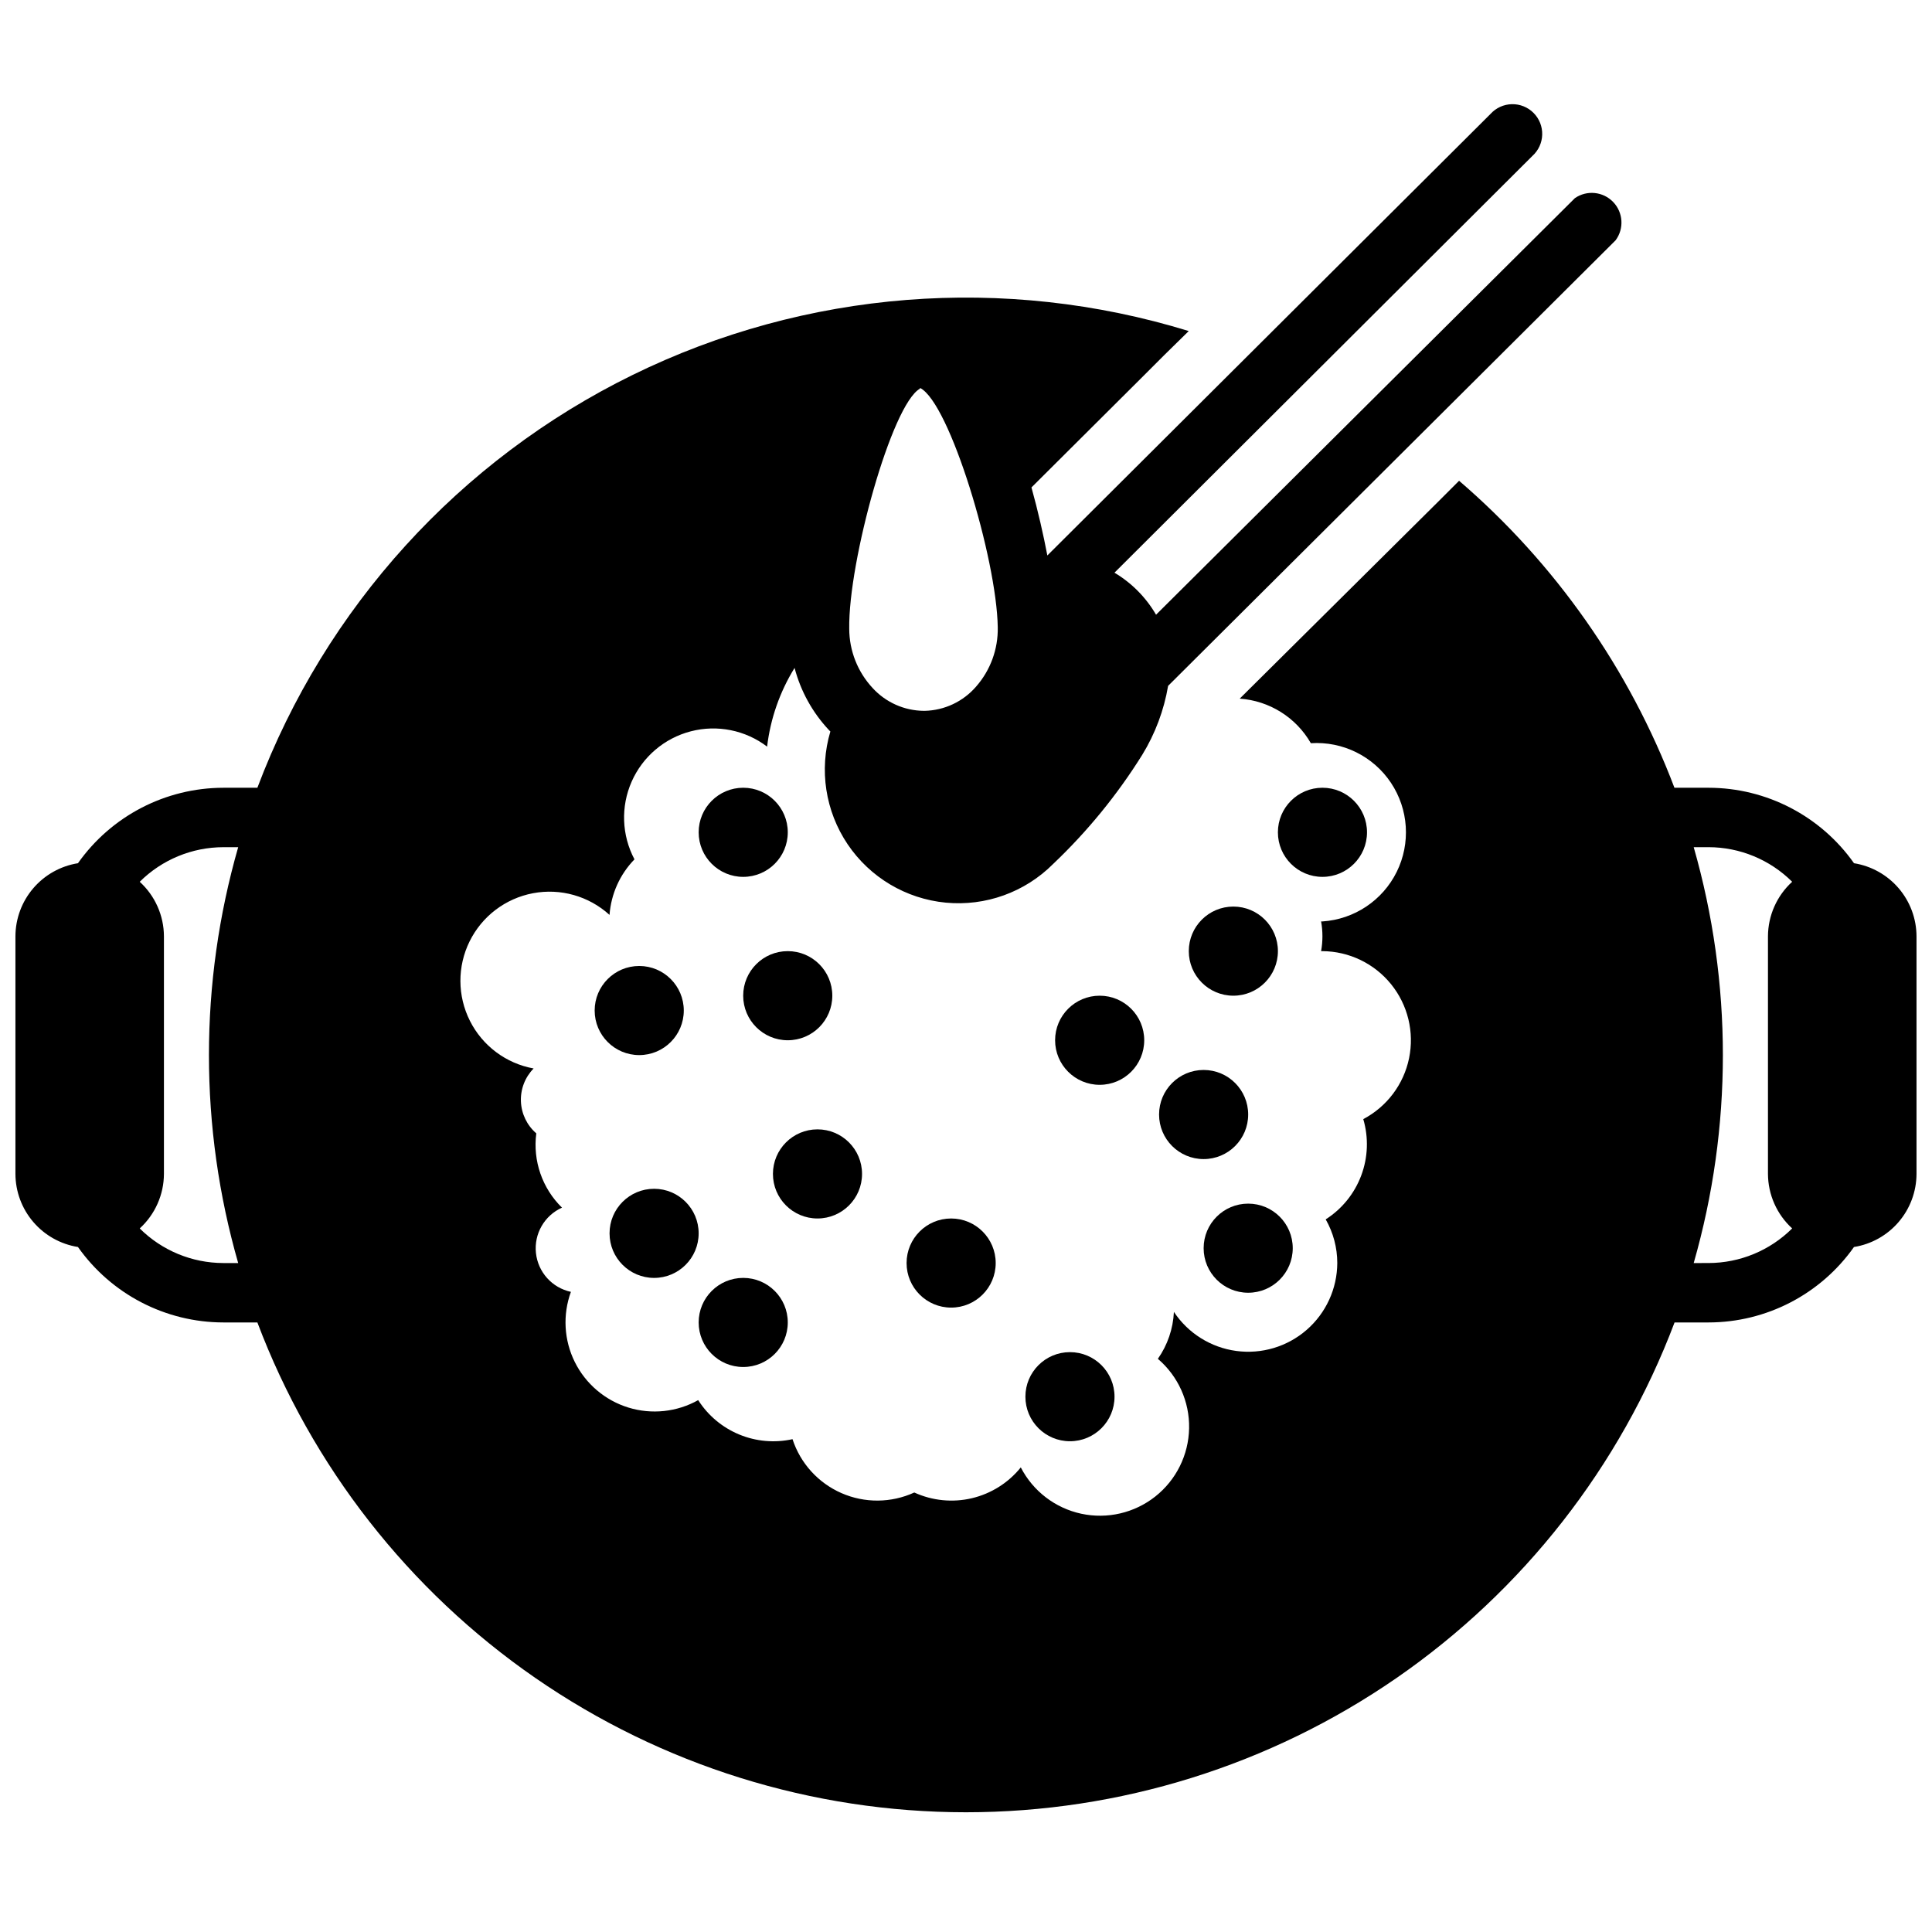
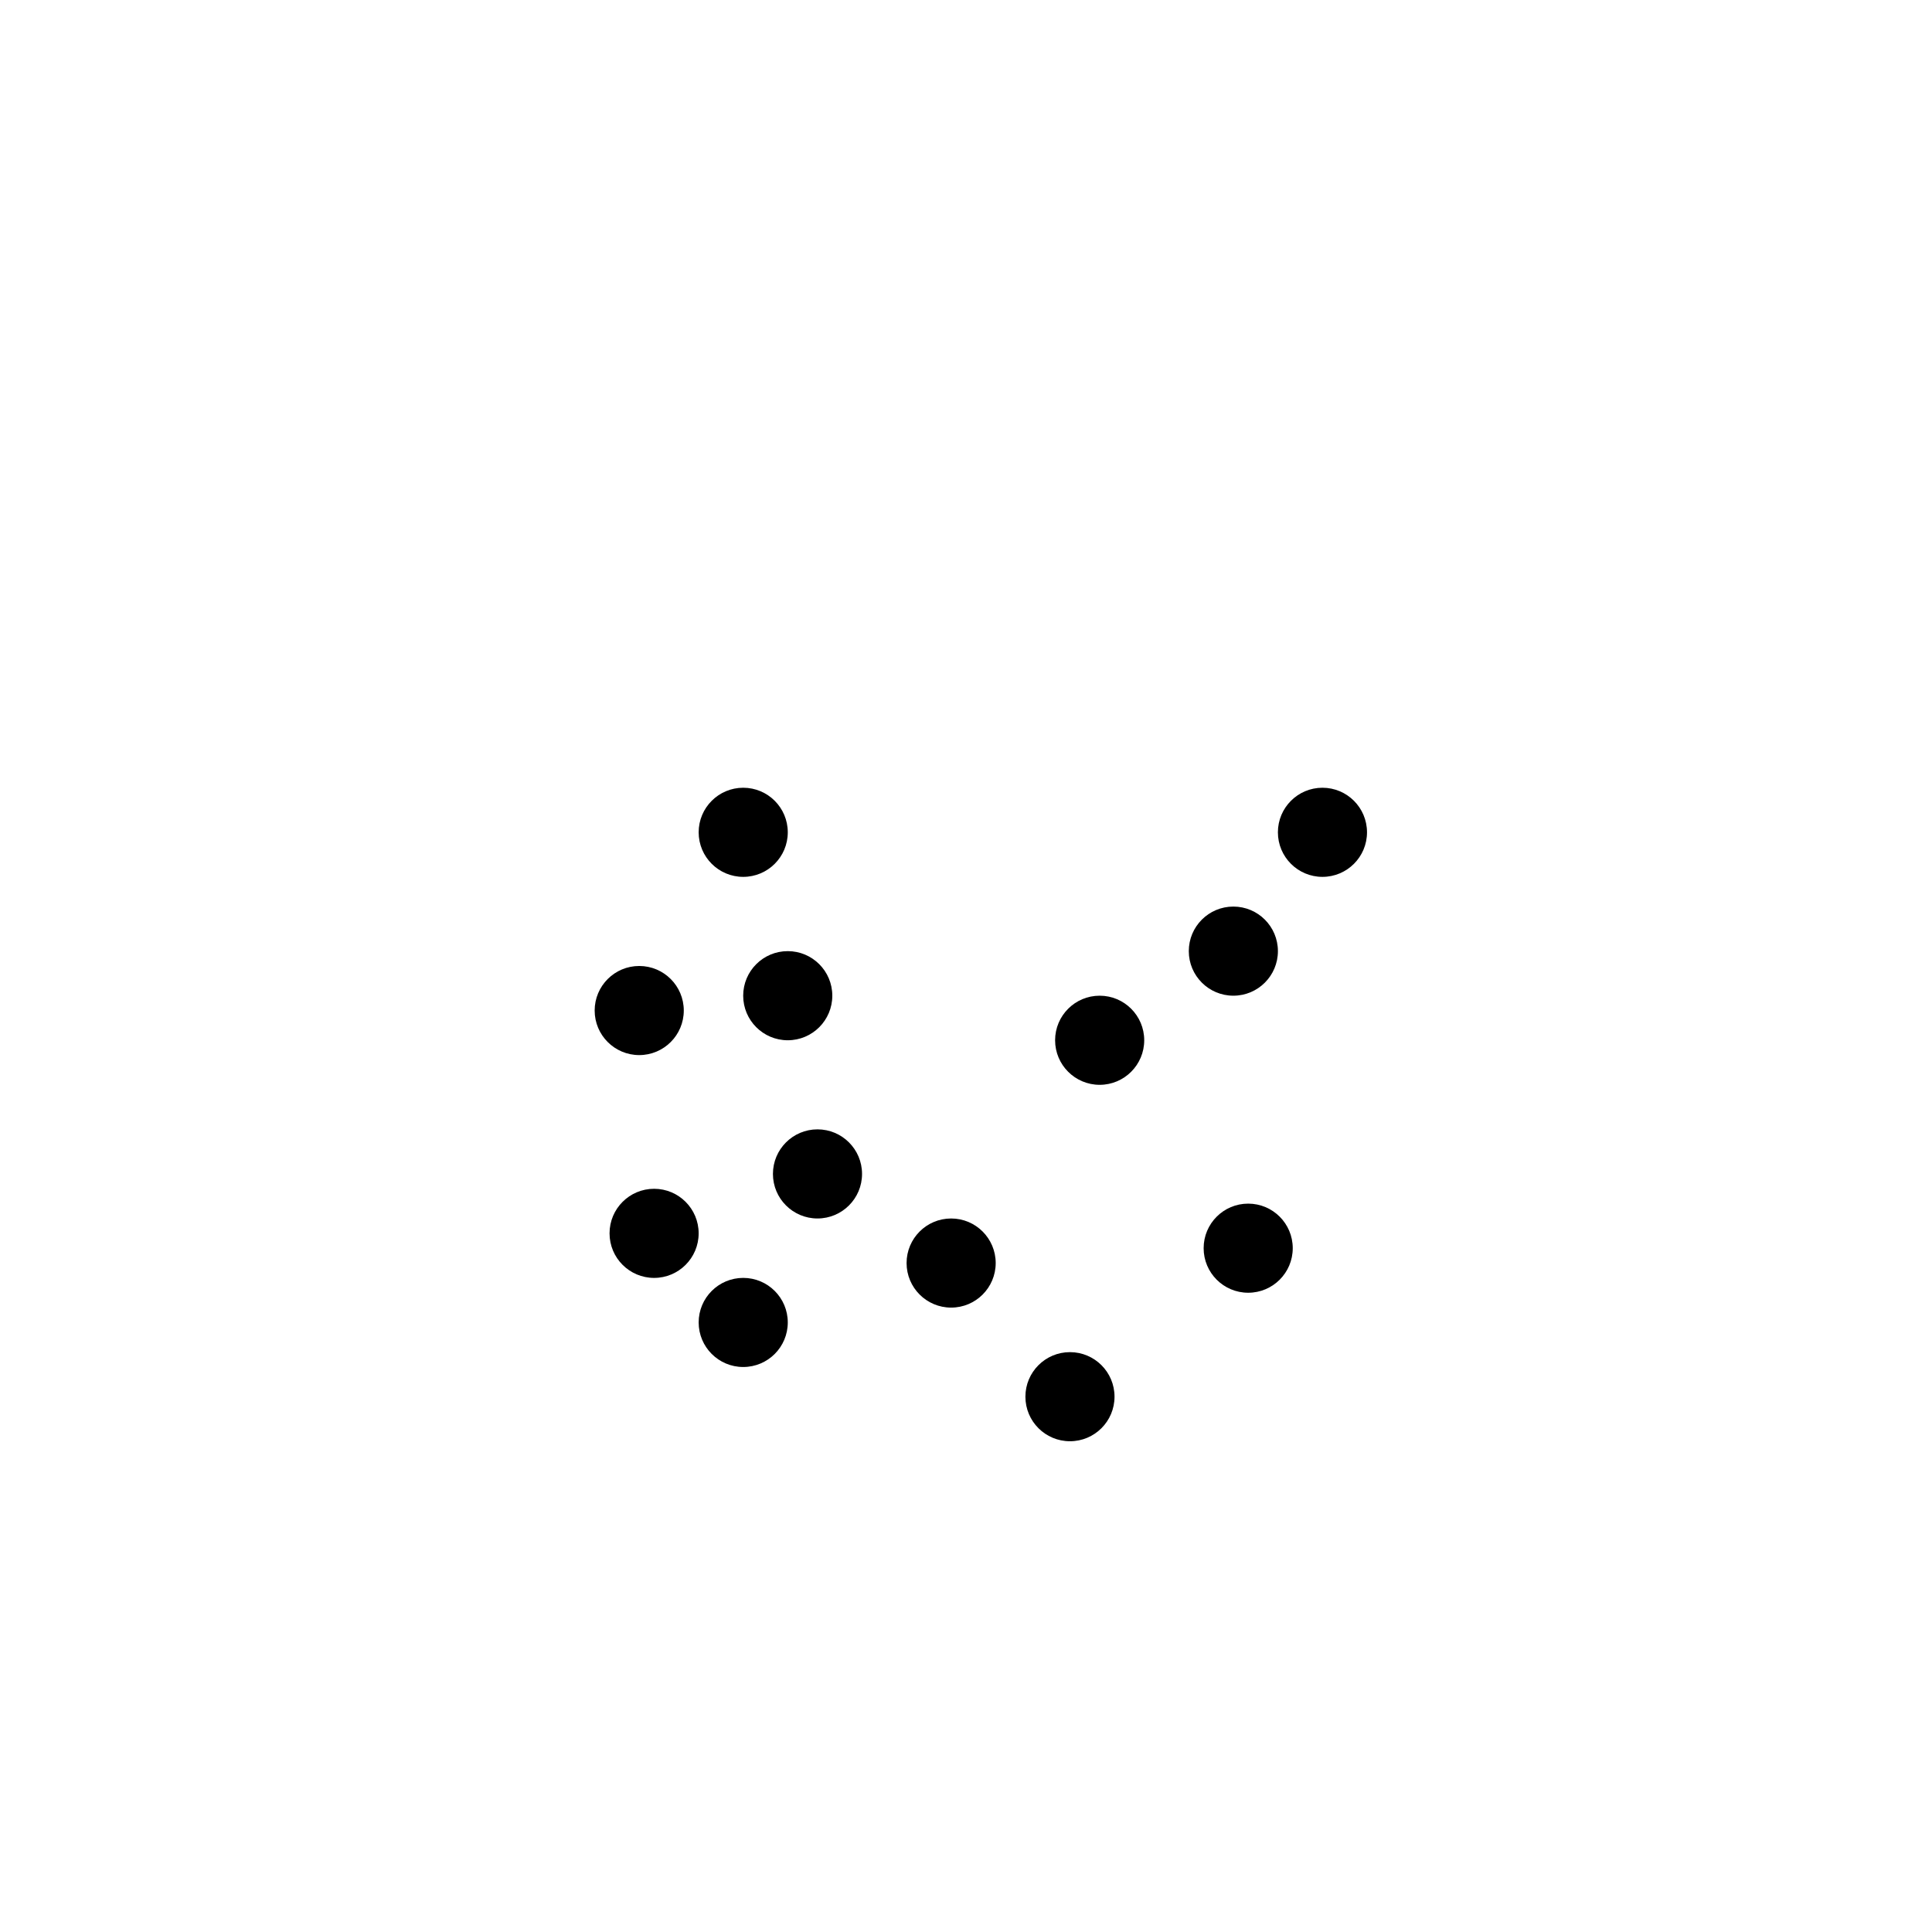
<svg xmlns="http://www.w3.org/2000/svg" width="800px" height="800px" version="1.1" viewBox="144 144 512 512">
  <defs>
    <clipPath id="a">
      <path d="m148.09 171h503.81v454h-503.81z" />
    </clipPath>
  </defs>
  <g clip-path="url(#a)">
-     <path d="m635.33 372.76c-8.84-12.523-23.203-19.977-38.531-19.996h-9.055c-11.941-31.453-31.559-59.422-57.07-81.355l-5.512 5.512-52.625 52.227c7.859 0.547 14.934 4.977 18.855 11.809 8.434-0.547 16.523 3.449 21.219 10.48 4.691 7.031 5.277 16.035 1.535 23.617-3.746 7.578-11.25 12.586-19.688 13.137h-0.355 0.004c0.469 2.602 0.469 5.269 0 7.871h0.352c7.07 0.051 13.746 3.266 18.191 8.762 4.445 5.496 6.195 12.695 4.769 19.617-1.426 6.926-5.879 12.848-12.137 16.137 1.445 4.91 1.254 10.156-0.543 14.945-1.797 4.793-5.098 8.871-9.414 11.625 2.012 3.523 3.07 7.512 3.07 11.57-0.031 6.797-2.988 13.254-8.117 17.715-5.129 4.461-11.934 6.496-18.668 5.582-6.738-0.91-12.754-4.684-16.512-10.348-0.211 4.465-1.684 8.777-4.25 12.438 5.371 4.586 8.41 11.336 8.277 18.395-0.129 7.062-3.41 13.695-8.949 18.082-5.535 4.383-12.742 6.059-19.648 4.57-6.902-1.492-12.777-5.996-16.008-12.273-3.297 4.086-7.859 6.961-12.969 8.168-5.113 1.203-10.48 0.668-15.254-1.516-6.117 2.801-13.137 2.859-19.301 0.16-6.164-2.699-10.883-7.898-12.973-14.293-4.727 1.043-9.656 0.609-14.129-1.242-4.469-1.852-8.262-5.031-10.867-9.109-5.641 3.164-12.336 3.871-18.516 1.965-6.18-1.91-11.305-6.273-14.184-12.066-2.875-5.793-3.246-12.516-1.031-18.59-4.992-1.07-8.73-5.227-9.266-10.305-0.539-5.074 2.246-9.922 6.902-12.012-5.238-5.125-7.758-12.414-6.809-19.684-2.465-2.129-3.941-5.188-4.074-8.445-0.137-3.258 1.082-6.426 3.367-8.754-7.297-1.32-13.551-5.996-16.883-12.621-3.336-6.625-3.363-14.43-0.078-21.078 3.285-6.648 9.504-11.367 16.793-12.742 7.285-1.379 14.797 0.75 20.281 5.742 0.406-5.531 2.746-10.742 6.613-14.719-3.391-6.387-3.668-13.973-0.754-20.59 2.914-6.617 8.699-11.535 15.699-13.344 7-1.812 14.445-0.316 20.203 4.059 0.879-7.402 3.363-14.52 7.281-20.859 1.617 6.172 4.758 11.844 9.129 16.492l0.355 0.355v-0.004c-3.019 10.152-1.336 21.121 4.582 29.902 5.922 8.781 15.457 14.453 26 15.461 10.543 1.008 20.98-2.754 28.457-10.254 9.066-8.605 17-18.324 23.617-28.93 3.426-5.594 5.75-11.793 6.848-18.262l118.59-118.08c2.297-3.09 2.019-7.391-0.652-10.16-2.676-2.773-6.961-3.203-10.133-1.016l-111 110.4c-2.668-4.59-6.461-8.422-11.02-11.137l110.76-110.45c1.602-1.445 2.539-3.481 2.594-5.637 0.059-2.152-0.77-4.234-2.293-5.762-1.52-1.527-3.602-2.363-5.754-2.312-2.156 0.047-4.195 0.977-5.644 2.574l-117.45 117.02c-1.062-5.551-2.481-11.809-4.211-18.027l28.852-28.734 6.414-6.414 6.418-6.297c-48.82-15.012-101.52-10.852-147.38 11.633-45.859 22.488-81.422 61.609-99.445 109.4h-9.012c-15.328 0.02-29.695 7.473-38.535 19.996-4.609 0.738-8.809 3.09-11.844 6.637-3.035 3.547-4.711 8.059-4.727 12.727v62.977c0.016 4.672 1.691 9.18 4.727 12.727 3.035 3.551 7.234 5.902 11.844 6.641 8.84 12.523 23.207 19.977 38.535 19.992h9.012c14.41 38.152 40.098 71.008 73.645 94.199 33.547 23.188 73.363 35.609 114.14 35.609s80.594-12.422 114.14-35.609c33.547-23.191 59.234-56.047 73.645-94.199h9.016c15.328-0.016 29.691-7.469 38.531-19.992 4.609-0.738 8.809-3.09 11.844-6.641 3.035-3.547 4.711-8.055 4.727-12.727v-62.977c-0.016-4.668-1.691-9.18-4.727-12.727-3.035-3.547-7.234-5.898-11.844-6.637zm-247.5-125.95c7.871 3.938 20.309 45.305 20.586 63.41 0.121 5.781-1.93 11.398-5.746 15.742-3.43 3.969-8.375 6.301-13.621 6.418h-0.234c-5.152-0.043-10.059-2.227-13.539-6.023-3.988-4.273-6.211-9.898-6.219-15.742-0.277-17.793 11.258-59.434 18.734-63.609zm-184.64 231.91c-8.309-0.016-16.273-3.309-22.16-9.172 4.062-3.707 6.391-8.945 6.414-14.445v-62.977c-0.023-5.5-2.352-10.738-6.414-14.445 5.887-5.859 13.852-9.156 22.16-9.168h3.938-0.004c-10.336 36.008-10.336 74.199 0 110.21zm389.66 0c10.309-36.012 10.309-74.195 0-110.21h3.938c8.305 0.012 16.27 3.309 22.156 9.168-4.062 3.707-6.387 8.945-6.414 14.445v62.977c0.027 5.5 2.352 10.738 6.414 14.445-5.887 5.863-13.852 9.156-22.156 9.172z" />
-   </g>
+     </g>
  <path d="m482.66 396.06c0 6.519-5.289 11.809-11.809 11.809-6.523 0-11.809-5.289-11.809-11.809s5.285-11.809 11.809-11.809c6.519 0 11.809 5.289 11.809 11.809" />
  <path d="m372.45 455.1c0 6.523-5.285 11.809-11.809 11.809-6.519 0-11.805-5.285-11.805-11.809 0-6.519 5.285-11.809 11.805-11.809 6.523 0 11.809 5.289 11.809 11.809" />
  <path d="m352.77 494.46c0 6.523-5.285 11.809-11.809 11.809-6.519 0-11.809-5.285-11.809-11.809 0-6.519 5.289-11.805 11.809-11.805 6.523 0 11.809 5.285 11.809 11.805" />
  <path d="m364.57 407.87c0 6.519-5.285 11.809-11.809 11.809-6.519 0-11.809-5.289-11.809-11.809 0-6.523 5.289-11.809 11.809-11.809 6.523 0 11.809 5.285 11.809 11.809" />
  <path d="m329.15 470.85c0 6.519-5.285 11.809-11.805 11.809-6.523 0-11.809-5.289-11.809-11.809 0-6.523 5.285-11.809 11.809-11.809 6.519 0 11.805 5.285 11.805 11.809" />
  <path d="m325.21 411.8c0 6.523-5.289 11.809-11.809 11.809s-11.809-5.285-11.809-11.809c0-6.519 5.289-11.805 11.809-11.805s11.809 5.285 11.809 11.805" />
  <path d="m352.77 364.57c0 6.523-5.285 11.809-11.809 11.809-6.519 0-11.809-5.285-11.809-11.809 0-6.519 5.289-11.809 11.809-11.809 6.523 0 11.809 5.289 11.809 11.809" />
  <path d="m486.59 474.78c0 6.523-5.285 11.809-11.809 11.809-6.519 0-11.805-5.285-11.805-11.809 0-6.519 5.285-11.805 11.805-11.805 6.523 0 11.809 5.285 11.809 11.805" />
-   <path d="m474.78 439.36c0 6.519-5.285 11.809-11.805 11.809-6.523 0-11.809-5.289-11.809-11.809 0-6.523 5.285-11.809 11.809-11.809 6.519 0 11.805 5.285 11.805 11.809" />
  <path d="m506.27 364.57c0 6.523-5.285 11.809-11.809 11.809-6.519 0-11.805-5.285-11.805-11.809 0-6.519 5.285-11.809 11.805-11.809 6.523 0 11.809 5.289 11.809 11.809" />
  <path d="m439.36 514.14c0 6.519-5.289 11.805-11.809 11.805-6.523 0-11.809-5.285-11.809-11.805 0-6.523 5.285-11.809 11.809-11.809 6.519 0 11.809 5.285 11.809 11.809" />
  <path d="m407.87 478.72c0 6.519-5.289 11.809-11.809 11.809s-11.809-5.289-11.809-11.809 5.289-11.809 11.809-11.809 11.809 5.289 11.809 11.809" />
  <path d="m447.23 419.68c0 6.519-5.285 11.809-11.809 11.809-6.519 0-11.809-5.289-11.809-11.809 0-6.523 5.289-11.809 11.809-11.809 6.523 0 11.809 5.285 11.809 11.809" />
</svg>